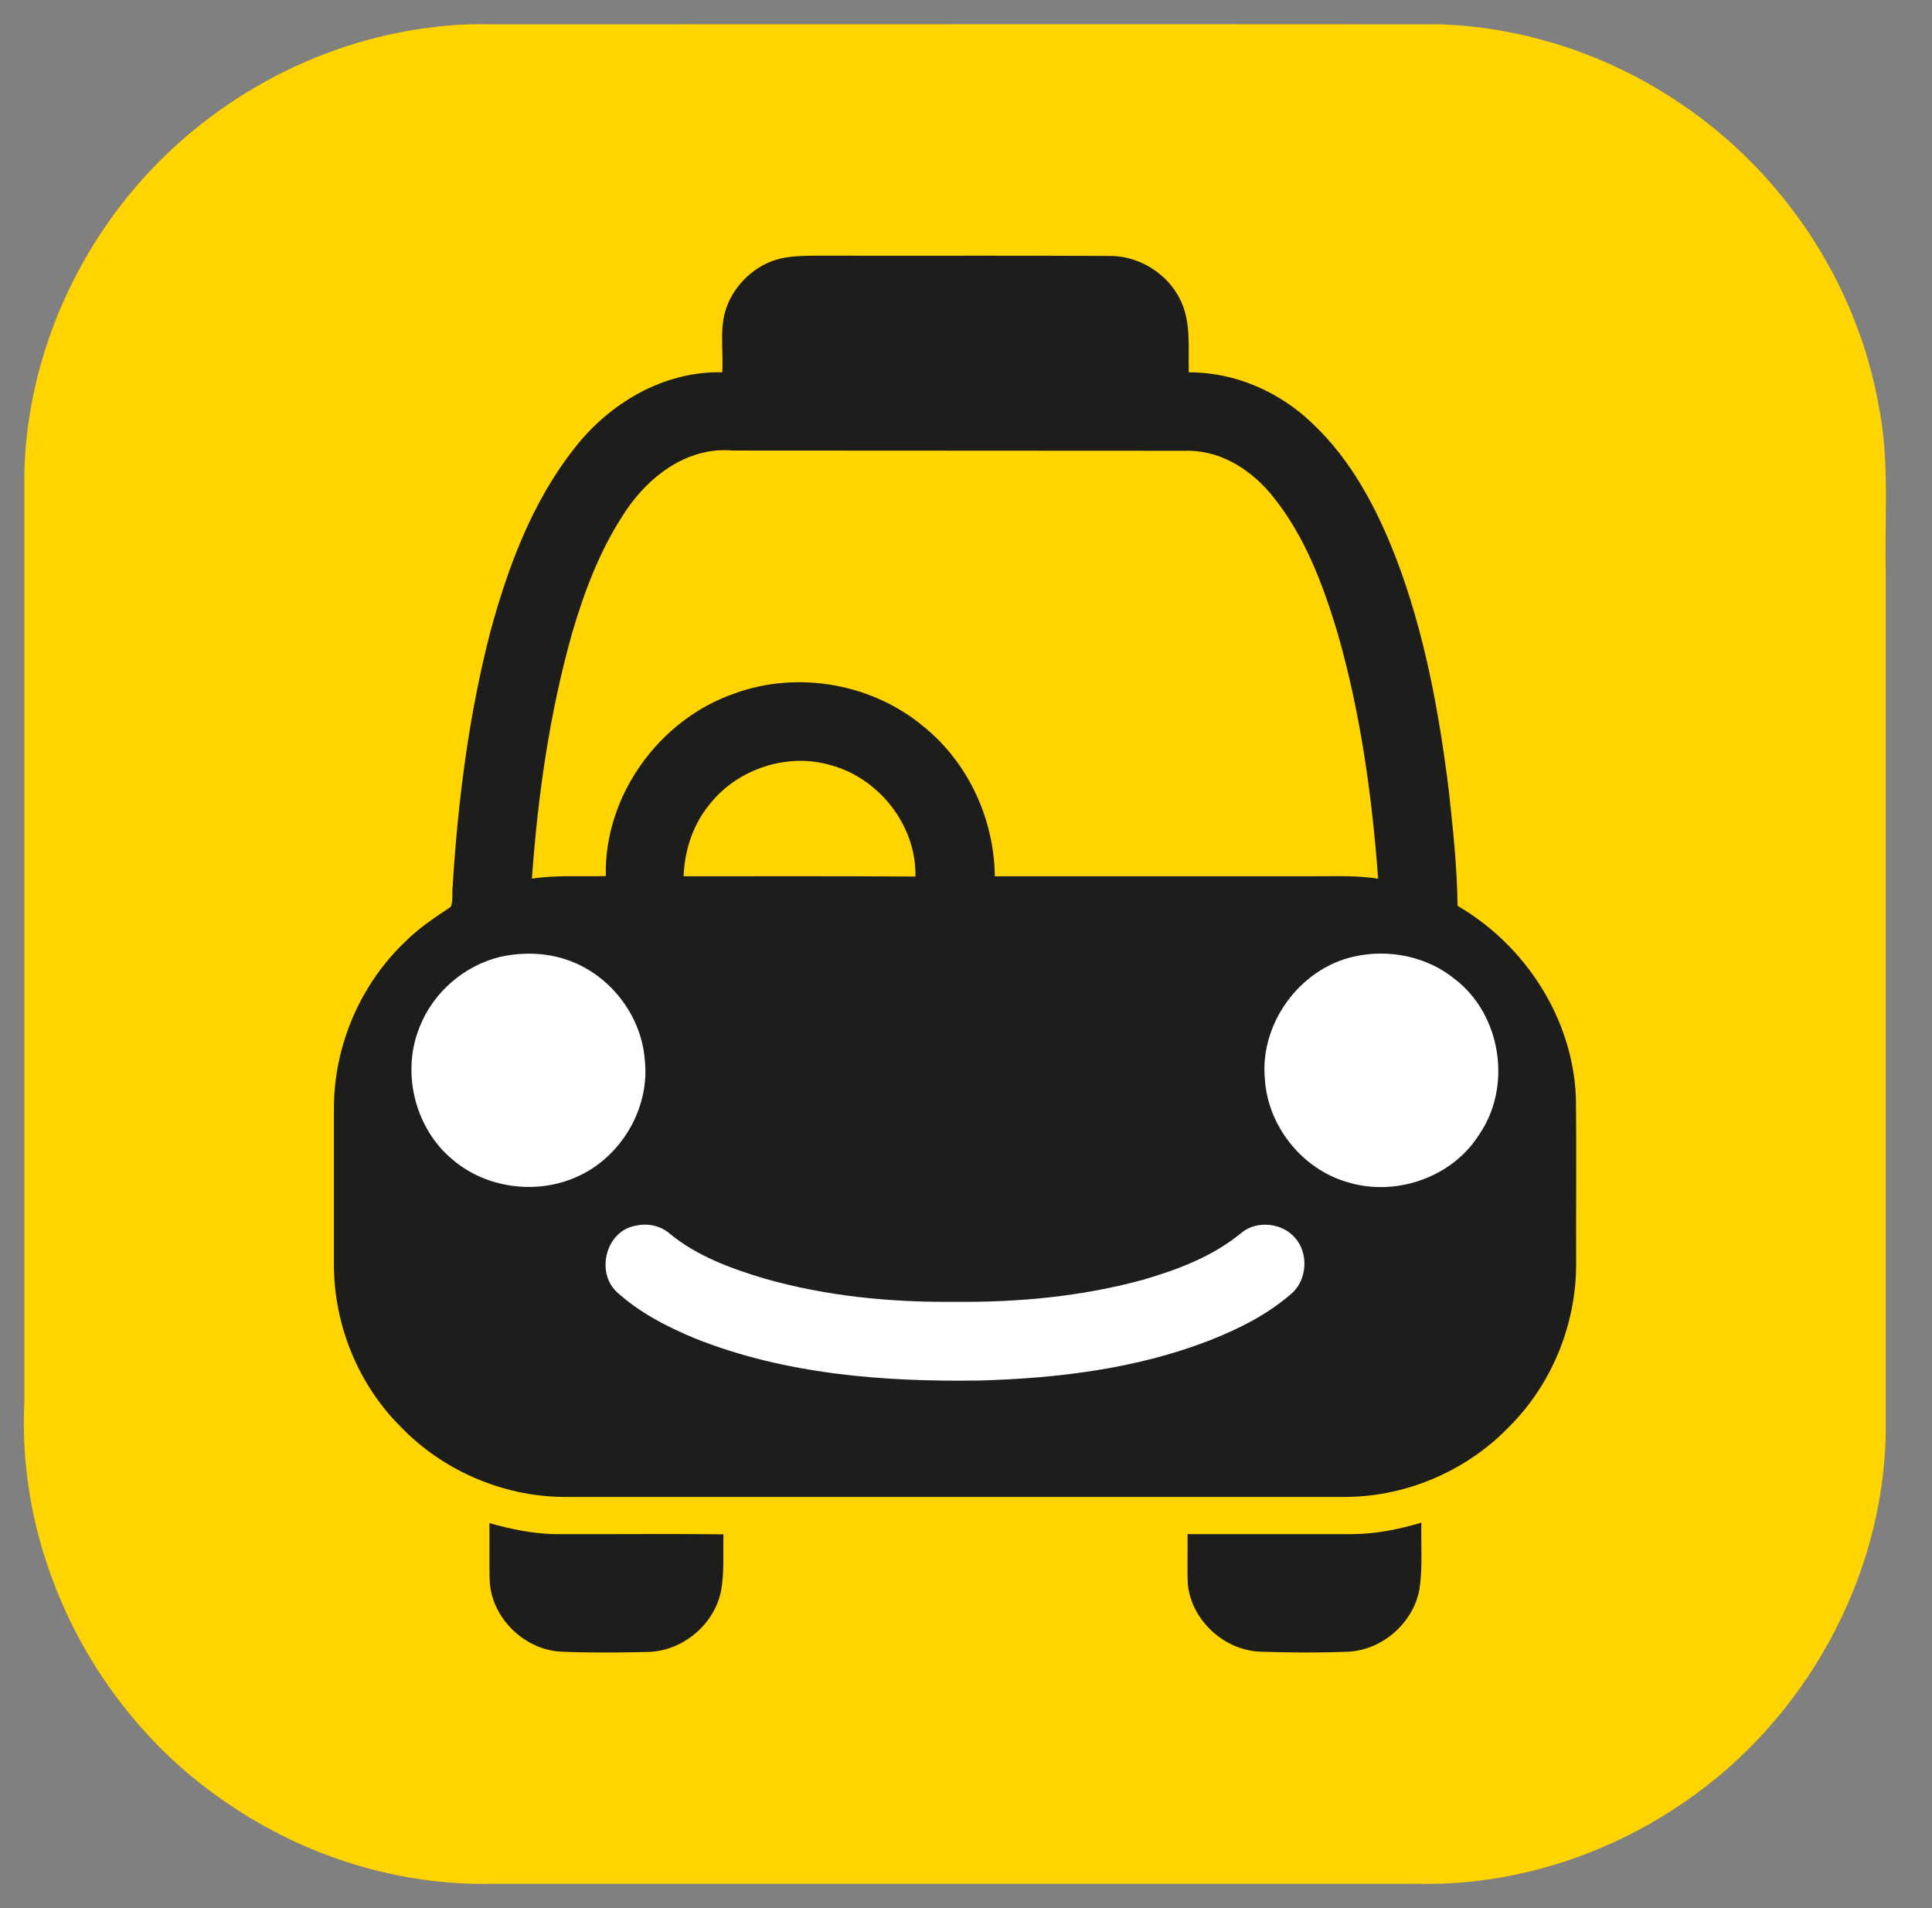
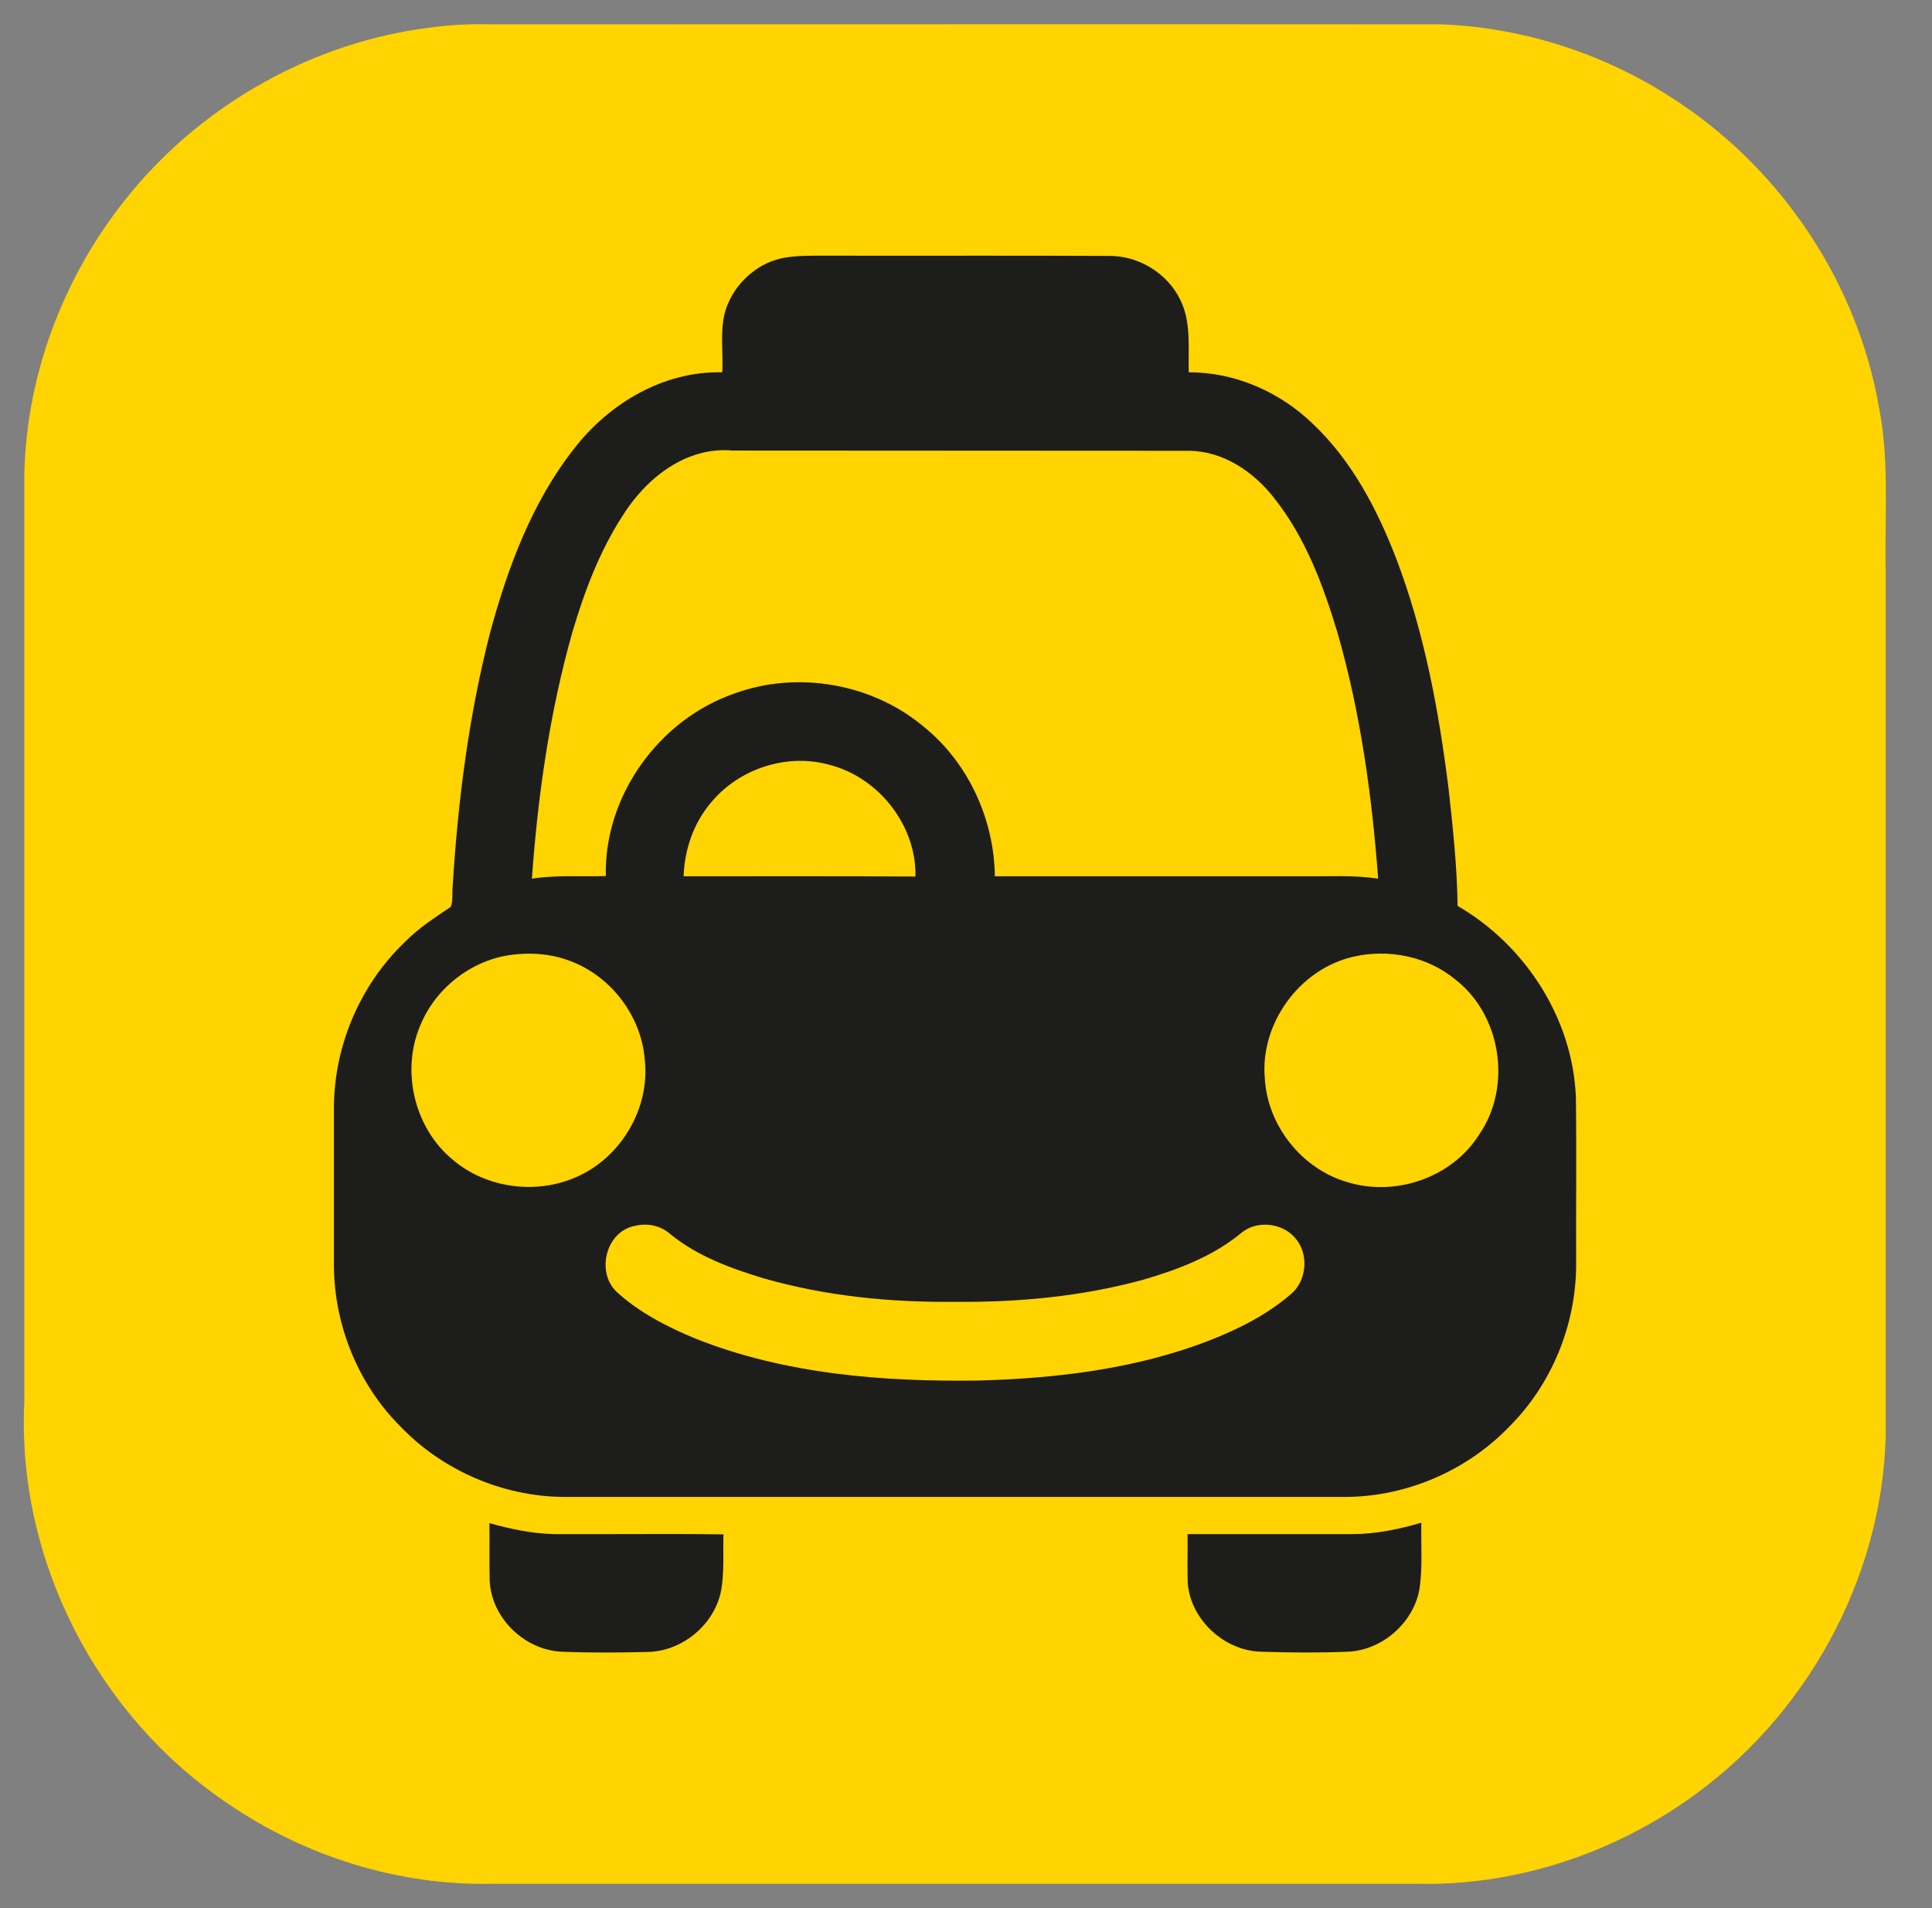
<svg xmlns="http://www.w3.org/2000/svg" version="1.2" baseProfile="tiny-ps" viewBox="0 0 81 80" width="81" height="80">
  <rect x="0" y="0" width="81" height="80" fill="#808080" stroke="none" />
  <title>logo</title>
  <style>
		tspan { white-space:pre }
		.shp0 { fill: #ffd400 } 
		.shp1 { fill: #ffffff } 
		.shp2 { fill: #1d1d1b } 
	</style>
  <path id="Path" class="shp0" d="M18.08 1.15C18.89 1.04 19.7 1 20.52 1.02C33.81 1.02 47.11 1.01 60.4 1.02C63.99 1.15 67.52 2.34 70.47 4.35C74.8 7.26 77.89 11.95 78.78 17.09C79.22 19.33 79.01 21.63 79.06 23.91C79.06 35.99 79.06 48.08 79.06 60.17C78.92 66.24 75.66 72.09 70.67 75.52C67.39 77.8 63.39 79.08 59.38 78.98C46.48 78.98 33.59 78.98 20.7 78.98C16.73 79.08 12.76 77.83 9.5 75.58C4.06 71.91 0.7 65.37 1.02 58.81C1.02 45.82 1.02 32.83 1.02 19.84C1.12 15.55 2.77 11.34 5.52 8.04C8.64 4.28 13.22 1.74 18.08 1.15Z" />
-   <path id="Path" class="shp1" d="M24.04 37.46L56.38 37.46C61.03 37.46 64.81 41.23 64.81 45.88L64.81 53.1C64.81 57.75 61.03 61.53 56.38 61.53L24.04 61.53C19.38 61.53 15.61 57.75 15.61 53.1L15.61 45.88C15.61 41.23 19.38 37.46 24.04 37.46Z" />
  <path id="Composite Path" class="shp2" d="M59.59 63.84C59.57 64.77 59.65 65.71 59.51 66.63C59.26 68.04 57.95 69.19 56.51 69.25C55.3 69.3 54.08 69.29 52.87 69.25C51.34 69.21 49.95 67.94 49.8 66.42C49.77 65.72 49.8 65.02 49.79 64.32L56.68 64.32C57.67 64.32 58.65 64.12 59.59 63.84ZM20.52 63.86C20.53 64.66 20.51 65.47 20.53 66.27C20.6 67.84 22 69.19 23.56 69.25C24.76 69.3 25.96 69.29 27.16 69.26C28.63 69.23 29.98 68.09 30.24 66.65C30.37 65.88 30.31 65.11 30.33 64.33C27.97 64.3 25.6 64.33 23.24 64.32C22.32 64.3 21.41 64.11 20.52 63.86ZM32.92 10.8C31.87 10.97 30.95 11.74 30.53 12.71C30.12 13.63 30.34 14.64 30.28 15.61C27.82 15.55 25.54 16.91 24.07 18.81C22.31 21.05 21.3 23.76 20.56 26.48C19.66 29.96 19.2 33.55 18.98 37.14C18.94 37.43 19.01 37.74 18.9 38.02C18.23 38.47 17.54 38.92 16.97 39.5C15.1 41.29 14.01 43.84 14 46.43L14 53.06C14.01 55.56 15.02 58.05 16.8 59.82C18.55 61.64 21.05 62.73 23.58 62.76L56.49 62.76C59.02 62.73 61.52 61.64 63.27 59.82C65.05 58.05 66.07 55.56 66.08 53.05C66.07 50.7 66.1 48.35 66.07 46.01C65.94 42.7 63.95 39.63 61.11 37.98C61.09 36.33 60.91 34.68 60.73 33.05C60.32 29.77 59.71 26.49 58.53 23.4C57.73 21.33 56.66 19.29 55.02 17.75C53.64 16.42 51.76 15.6 49.84 15.61C49.81 14.6 49.95 13.52 49.49 12.58C48.94 11.44 47.71 10.7 46.45 10.73C42.5 10.71 38.55 10.73 34.61 10.72C34.05 10.72 33.48 10.71 32.92 10.8ZM26.08 21.66C27.06 20.07 28.75 18.71 30.72 18.89L49.87 18.9C51.29 18.92 52.56 19.78 53.41 20.87C54.72 22.51 55.47 24.52 56.07 26.51C57.04 29.87 57.52 33.36 57.78 36.84C56.73 36.68 55.68 36.75 54.63 36.74L41.71 36.74C41.68 34.35 40.6 31.98 38.73 30.47C36.58 28.66 33.45 28.11 30.81 29.07C27.63 30.16 25.32 33.37 25.4 36.73C24.36 36.76 23.32 36.68 22.3 36.84C22.55 33.36 23.04 29.89 23.99 26.53C24.49 24.83 25.12 23.15 26.08 21.66ZM29.8 33.66C30.97 32.23 33 31.56 34.79 32.07C36.84 32.6 38.43 34.61 38.38 36.75C35.14 36.73 31.9 36.74 28.66 36.74C28.7 35.63 29.07 34.52 29.8 33.66ZM20.96 40.12C21.99 39.89 23.1 39.94 24.08 40.36C25.7 41.04 26.89 42.66 27.03 44.41C27.27 46.46 26.03 48.55 24.14 49.36C22.47 50.09 20.39 49.82 18.99 48.63C17.39 47.32 16.81 44.95 17.6 43.04C18.17 41.6 19.46 40.49 20.96 40.12ZM56.75 40.11C58.22 39.77 59.85 40.1 61.02 41.07C62.94 42.56 63.4 45.55 62.02 47.56C60.89 49.37 58.51 50.19 56.48 49.56C54.59 49.01 53.15 47.21 53.03 45.24C52.81 42.93 54.48 40.62 56.75 40.11ZM26.65 51.39C27.16 51.27 27.71 51.39 28.1 51.74C29.24 52.67 30.64 53.18 32.03 53.6C34.62 54.34 37.33 54.61 40.02 54.58C42.67 54.61 45.34 54.36 47.91 53.66C49.39 53.23 50.87 52.67 52.07 51.67C52.71 51.16 53.74 51.27 54.28 51.88C54.88 52.53 54.81 53.68 54.13 54.25C53.13 55.12 51.93 55.72 50.71 56.2C47.64 57.39 44.33 57.79 41.06 57.88C37.04 57.94 32.92 57.62 29.15 56.12C27.97 55.63 26.8 55.03 25.85 54.16C24.97 53.32 25.41 51.6 26.65 51.39Z" />
</svg>